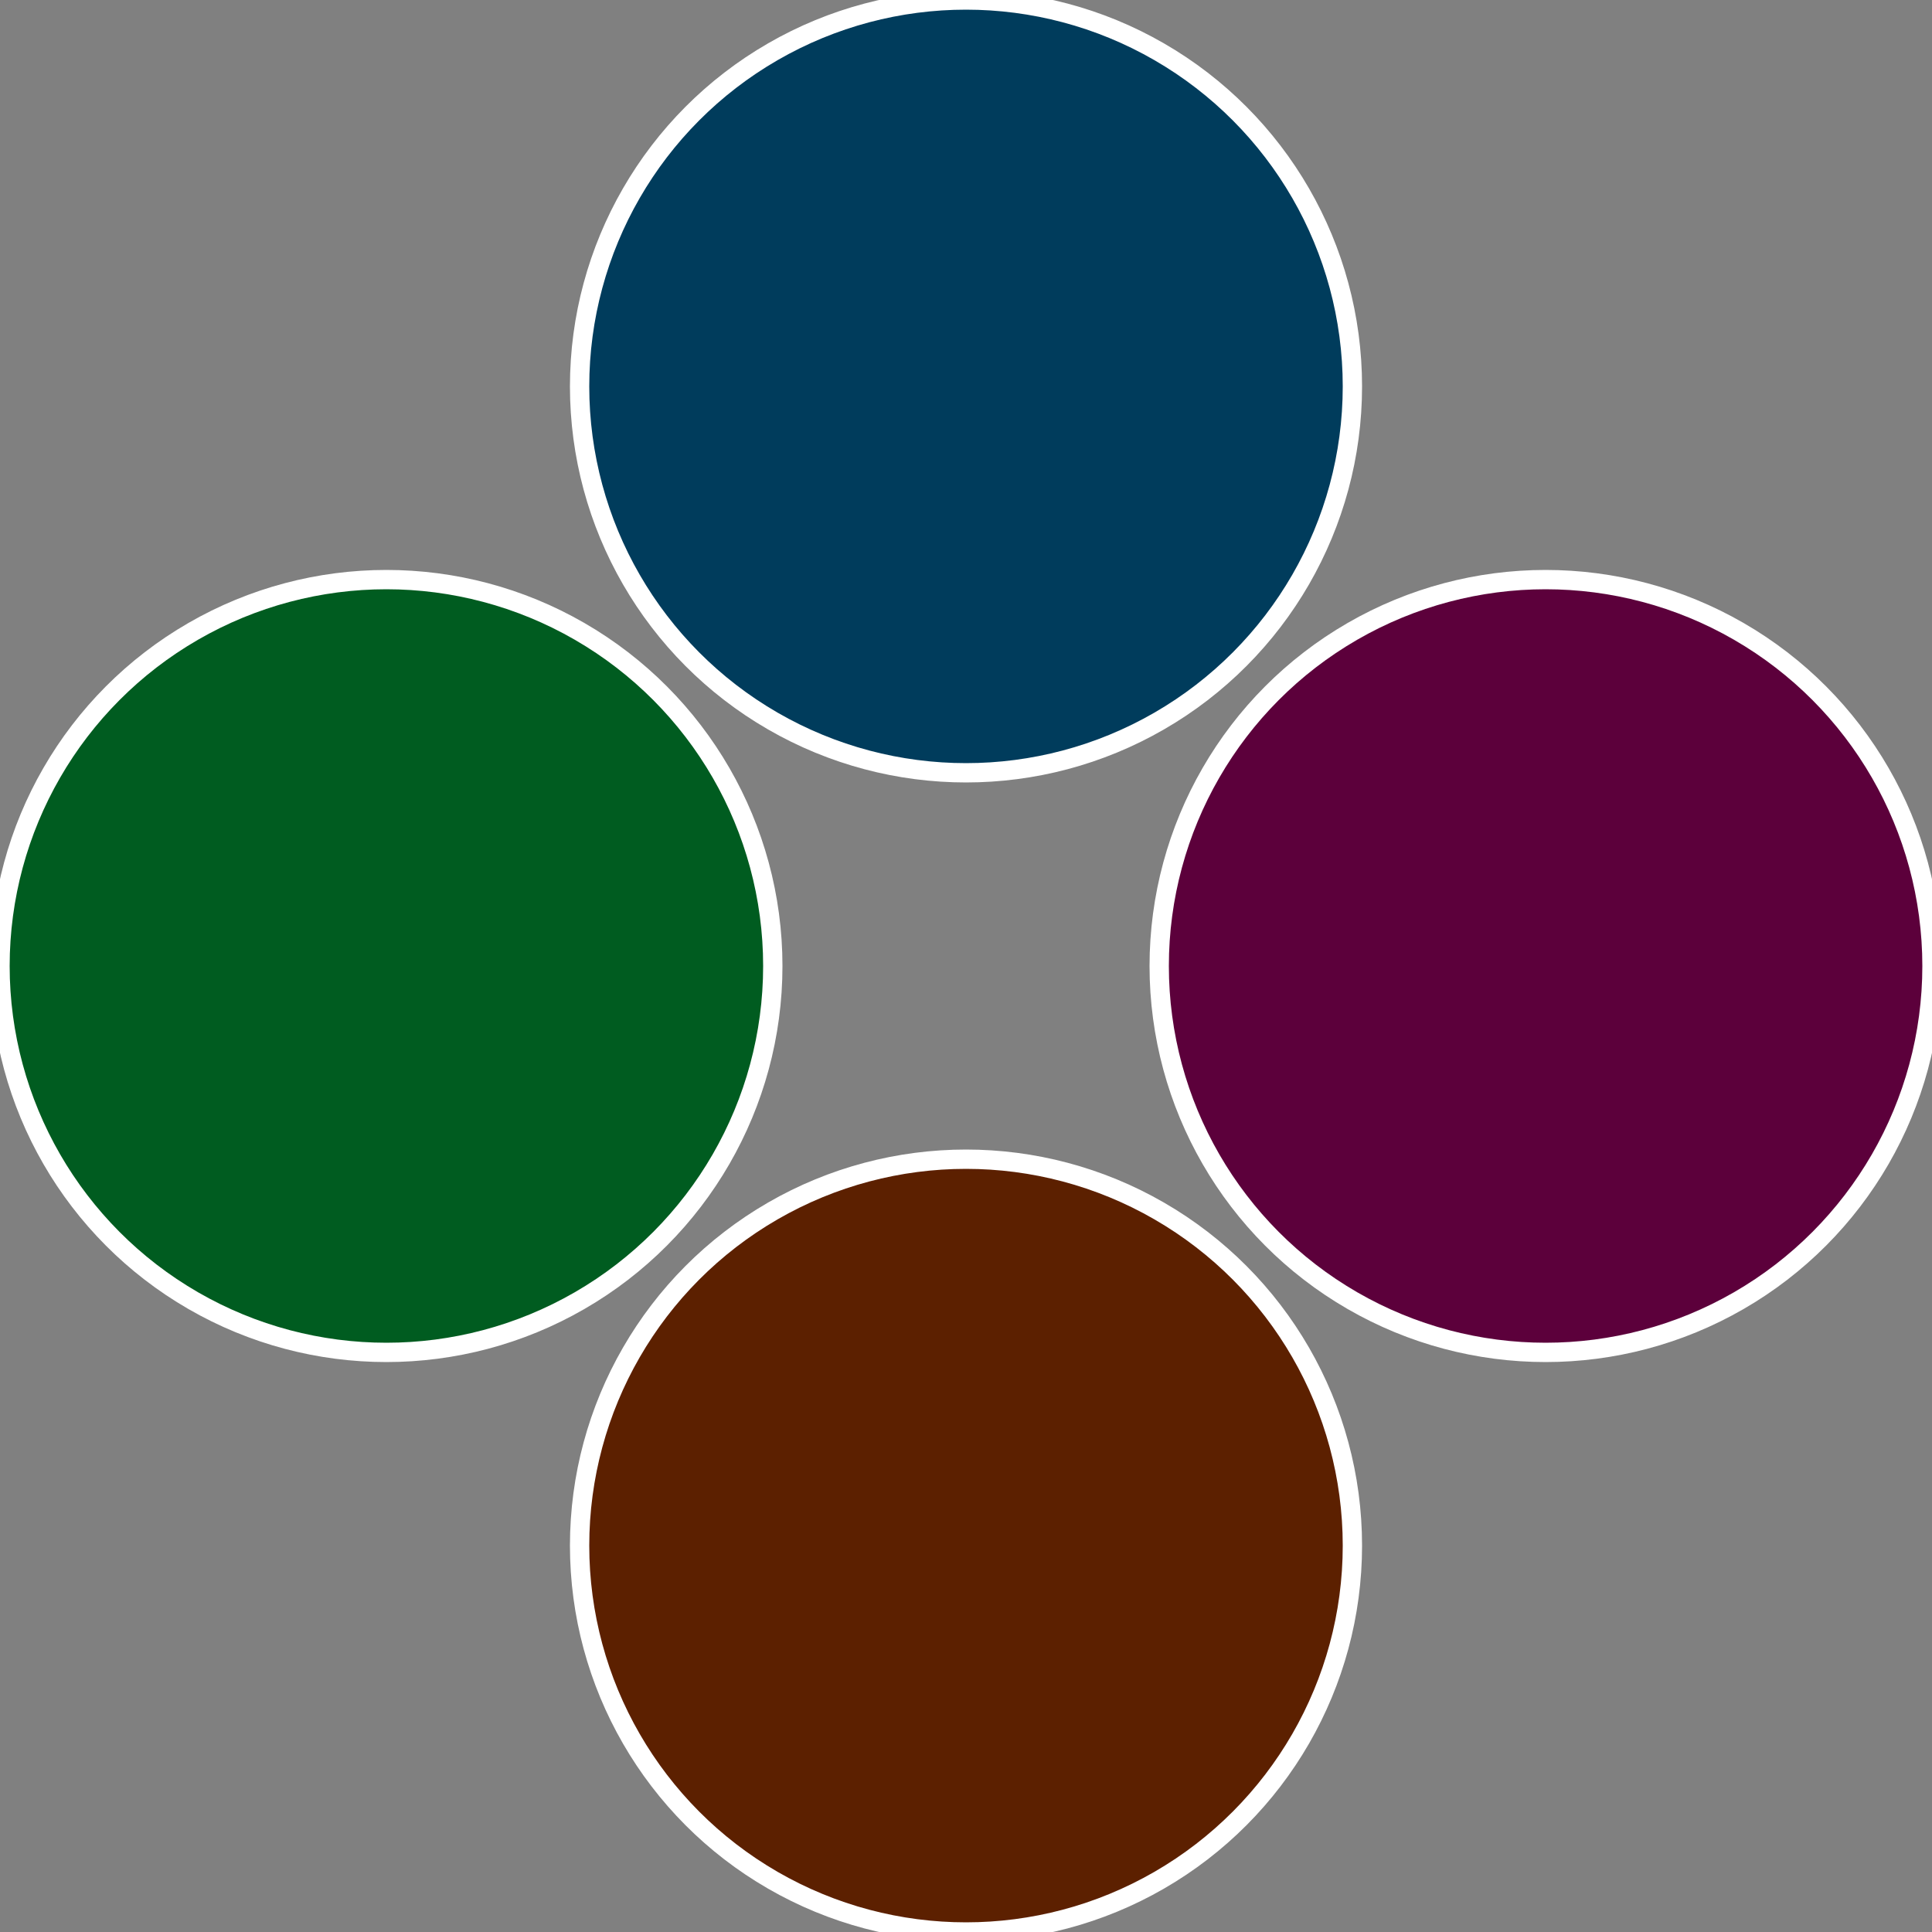
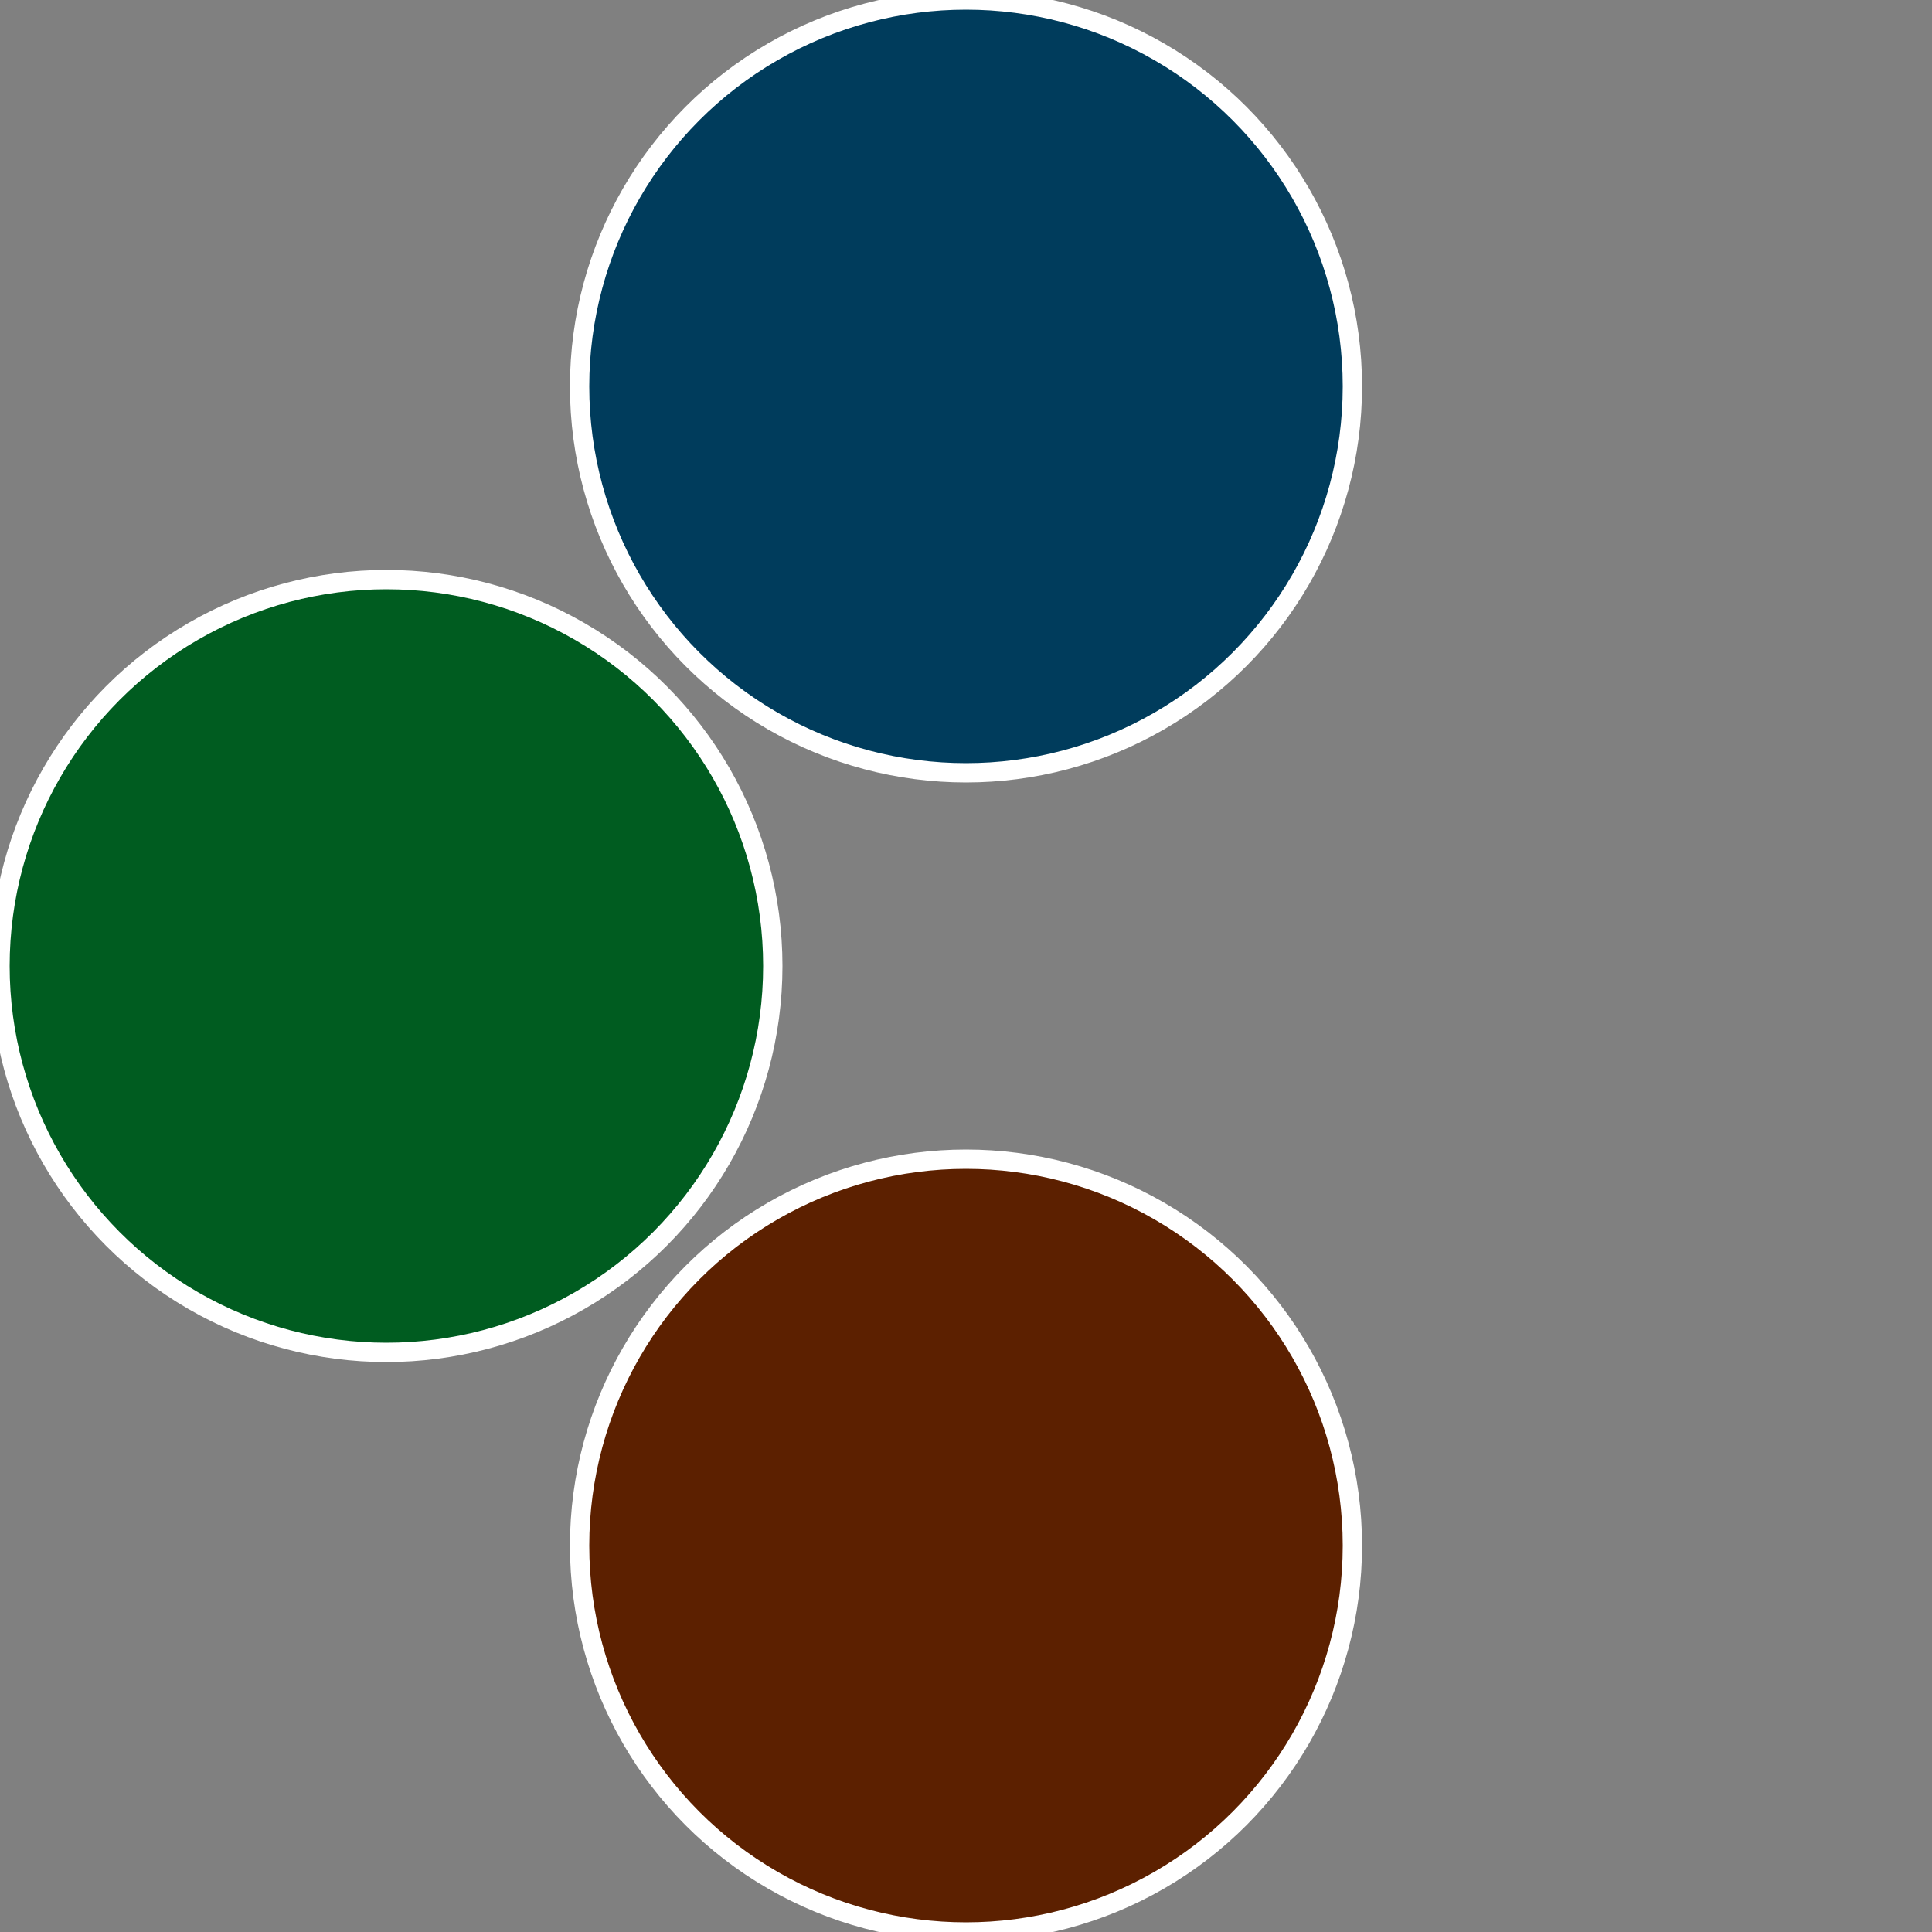
<svg xmlns="http://www.w3.org/2000/svg" width="500" height="500" viewBox="-1 -1 2 2">
  <rect x="-1" y="-1" width="2" height="2" fill="#808080" stroke="none" />
-   <circle cx="0.6" cy="0" r="0.4" fill="#5c003b" stroke="#fff" stroke-width="1%" />
  <circle cx="3.6739403974421E-17" cy="0.6" r="0.4" fill="#5c2000" stroke="#fff" stroke-width="1%" />
  <circle cx="-0.6" cy="7.3478807948841E-17" r="0.4" fill="#005c20" stroke="#fff" stroke-width="1%" />
  <circle cx="-1.1021821192326E-16" cy="-0.6" r="0.4" fill="#003c5c" stroke="#fff" stroke-width="1%" />
</svg>